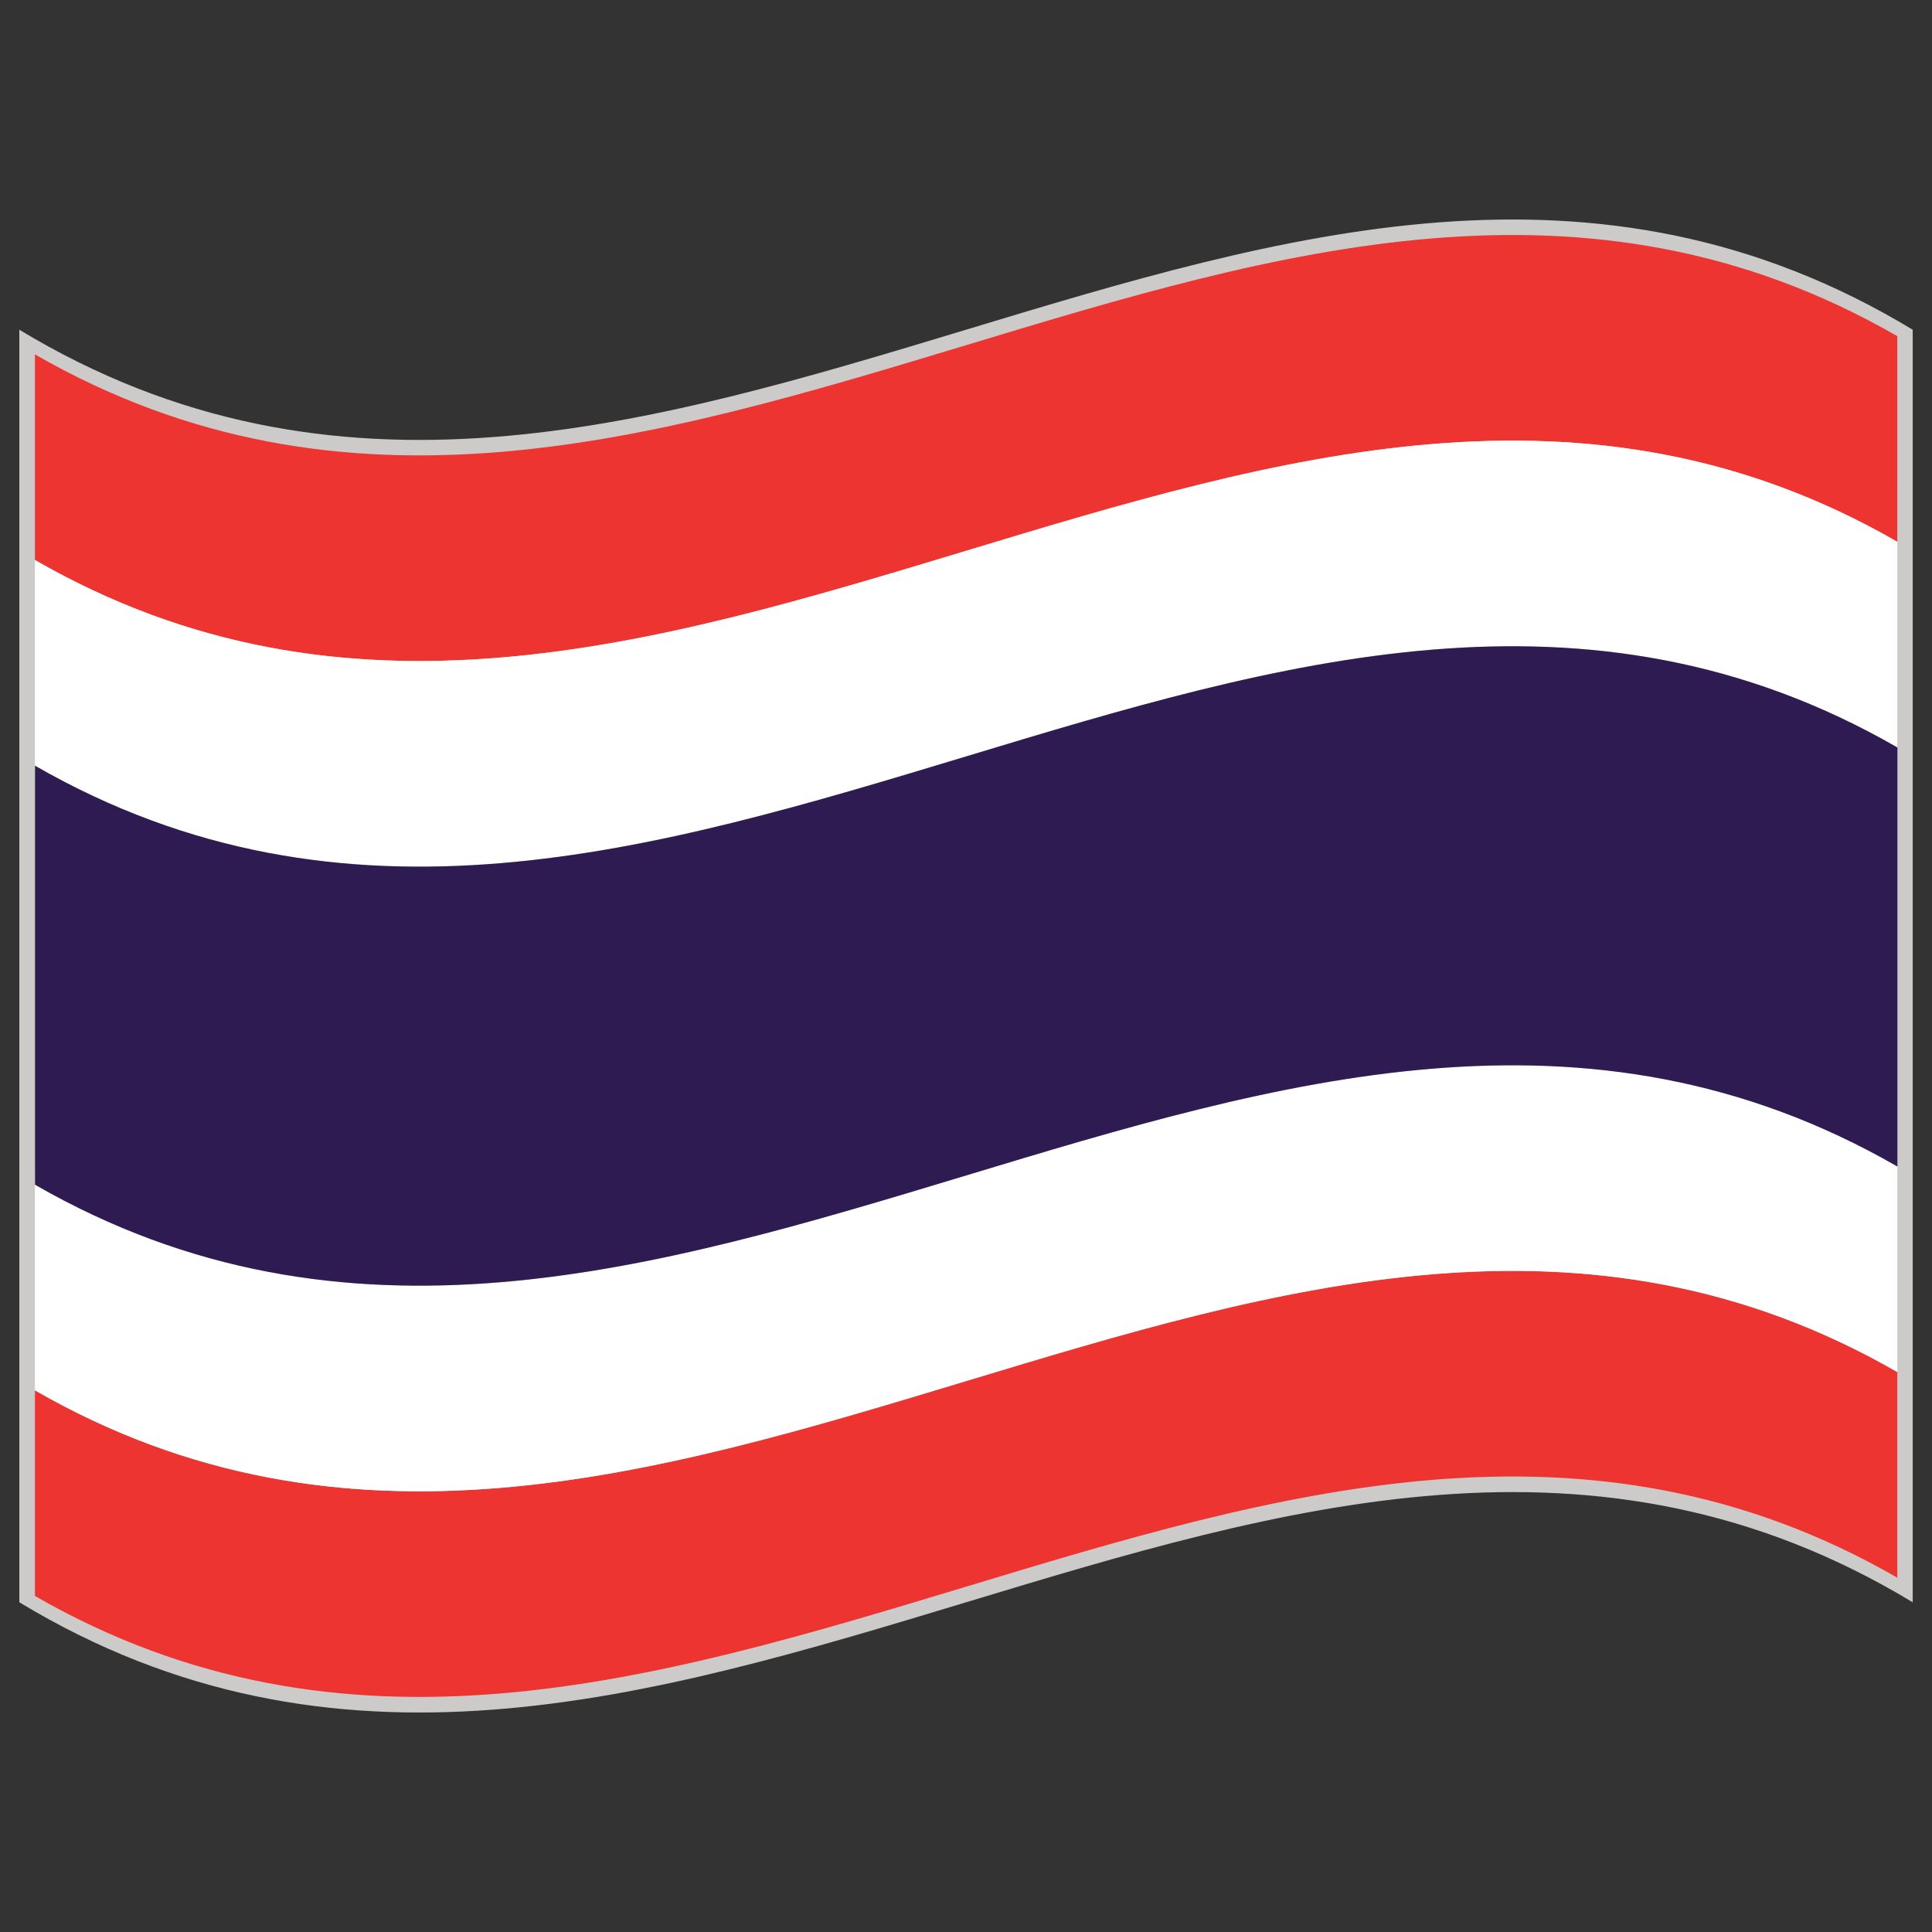
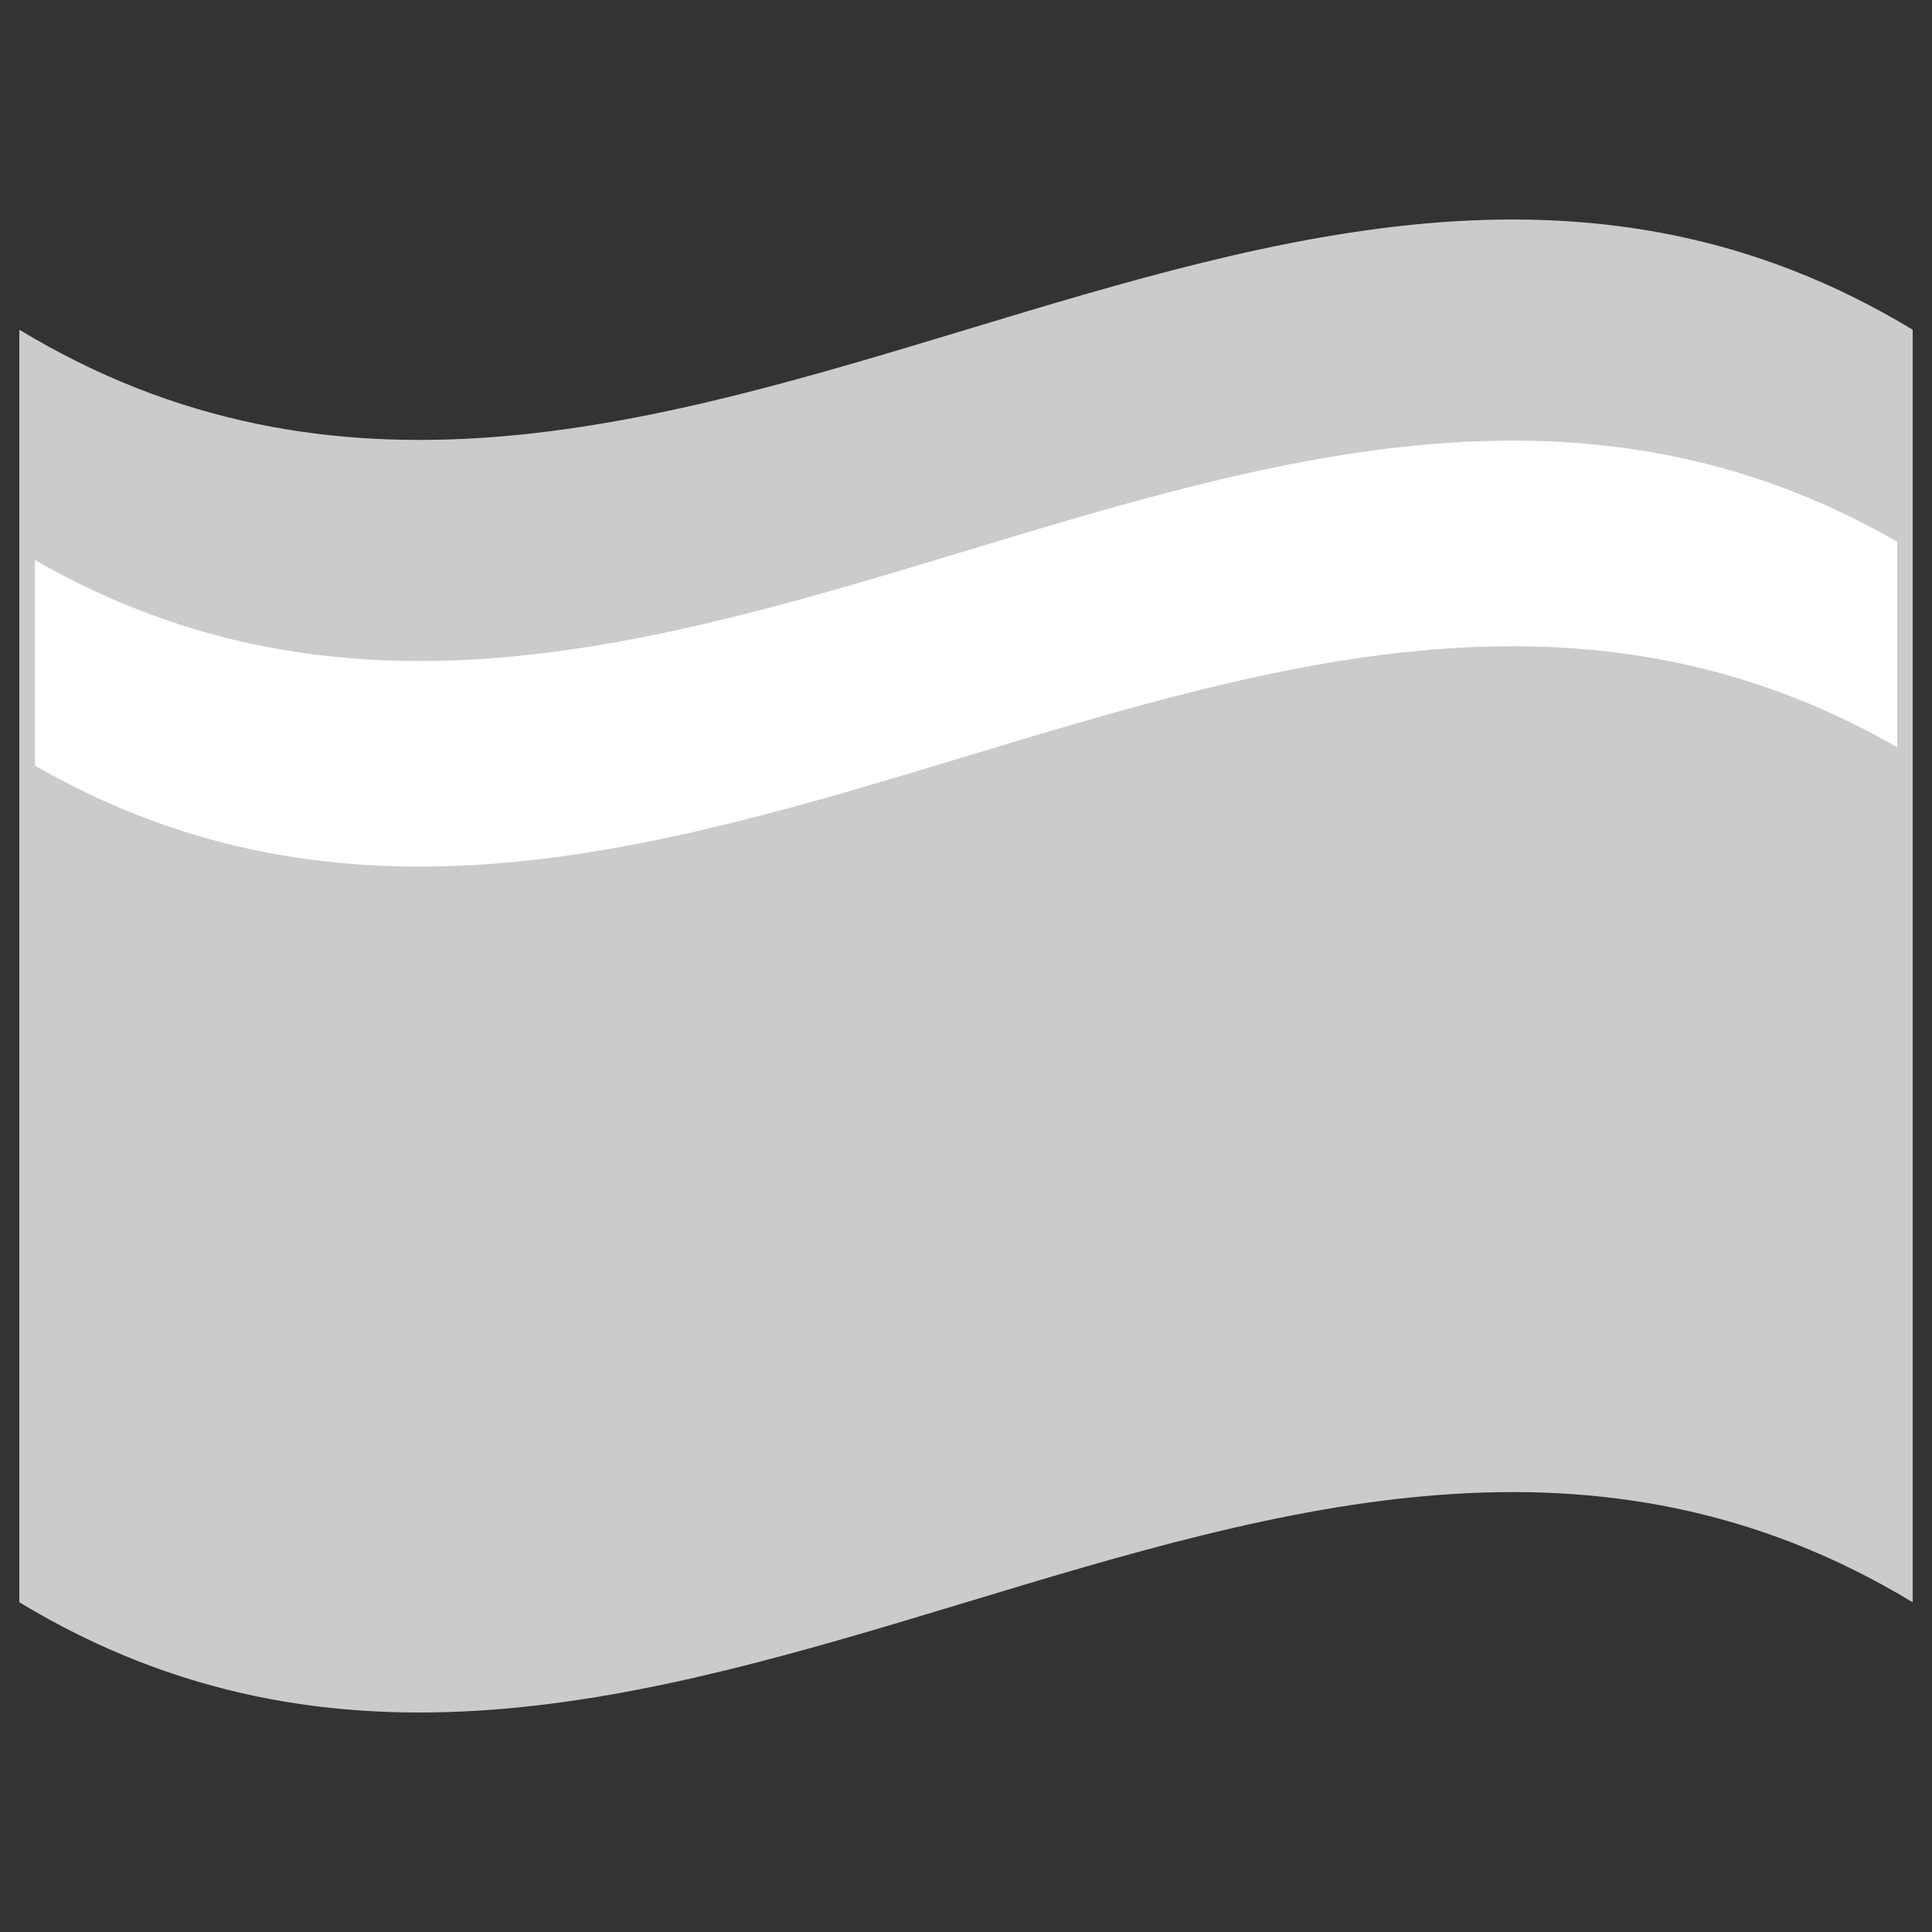
<svg xmlns="http://www.w3.org/2000/svg" id="Warstwa_1" enable-background="new 0 0 283.46 283.46" height="283.46" viewBox="0 0 283.46 283.46" width="283.46">
  <rect x="0" y="0" width="283.46" height="283.46" fill="#333333" stroke="none" />
  <g>
    <path d="m280.629 235.083c-92.594-56.009-185.2 56.024-277.794 0 0-62.237 0-124.47 0-186.707 92.595 56.016 185.201-56.017 277.794 0z" fill="#cccbca" />
    <g>
-       <path d="m278.371 79.487c-91.089-52.439-182.165 55.076-273.246 2.676 0-10.057 0-20.113 0-30.169 91.081 52.4 182.173-55.114 273.245-2.675.001 10.056.001 20.112.001 30.168z" fill="#ed3430" />
      <path d="m278.371 109.657c-91.089-52.447-182.165 55.063-273.245 2.675 0-10.056 0-20.113 0-30.169 91.081 52.4 182.173-55.114 273.245-2.675z" fill="#fff" />
-       <path d="m278.371 231.475c-91.089-52.447-182.165 55.067-273.245 2.683 0-10.057 0-20.113 0-30.169 91.081 52.399 182.173-55.115 273.245-2.684z" fill="#ed3430" />
-       <path d="m278.371 201.305c-91.089-52.447-182.165 55.067-273.245 2.684 0-10.057 0-20.113 0-30.17 91.081 52.4 182.173-55.118 273.245-2.683z" fill="#fff" />
-       <path d="m278.386 171.152c-91.072-52.466-182.165 55.052-273.245 2.667 0-20.489 0-40.974 0-61.472 91.081 52.372 182.173-55.138 273.245-2.675z" fill="#2d1b51" />
    </g>
  </g>
</svg>